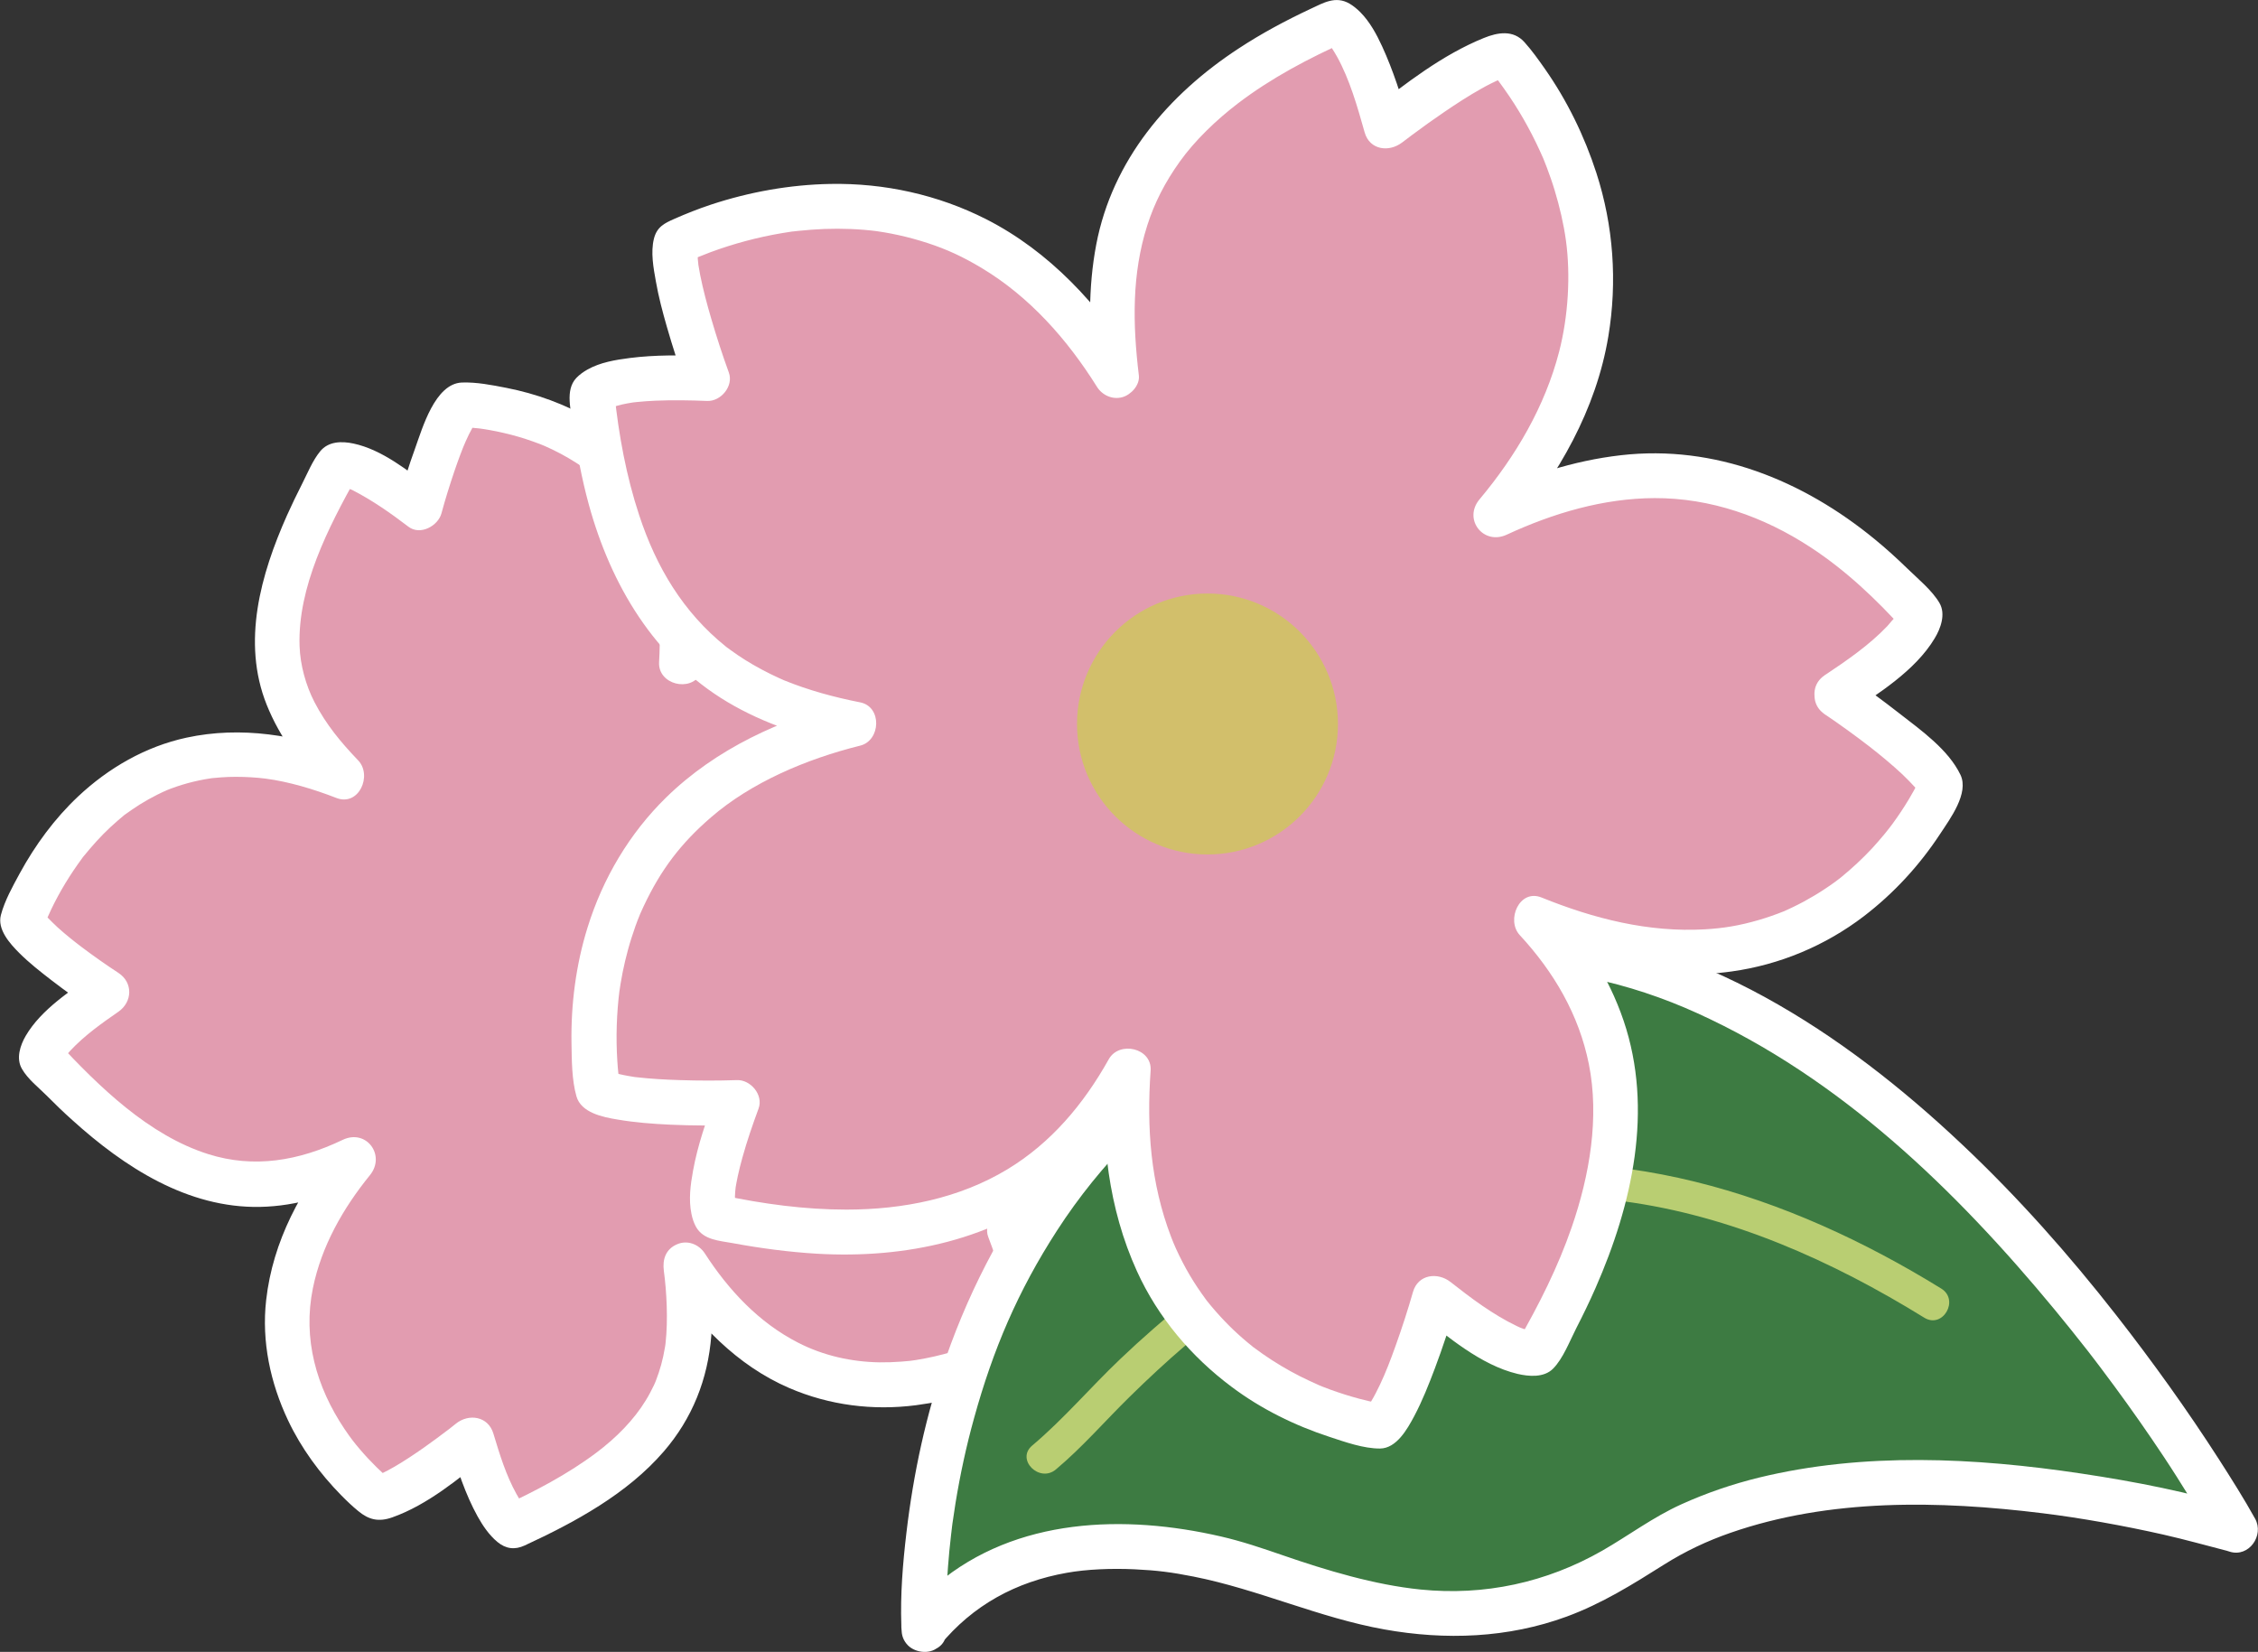
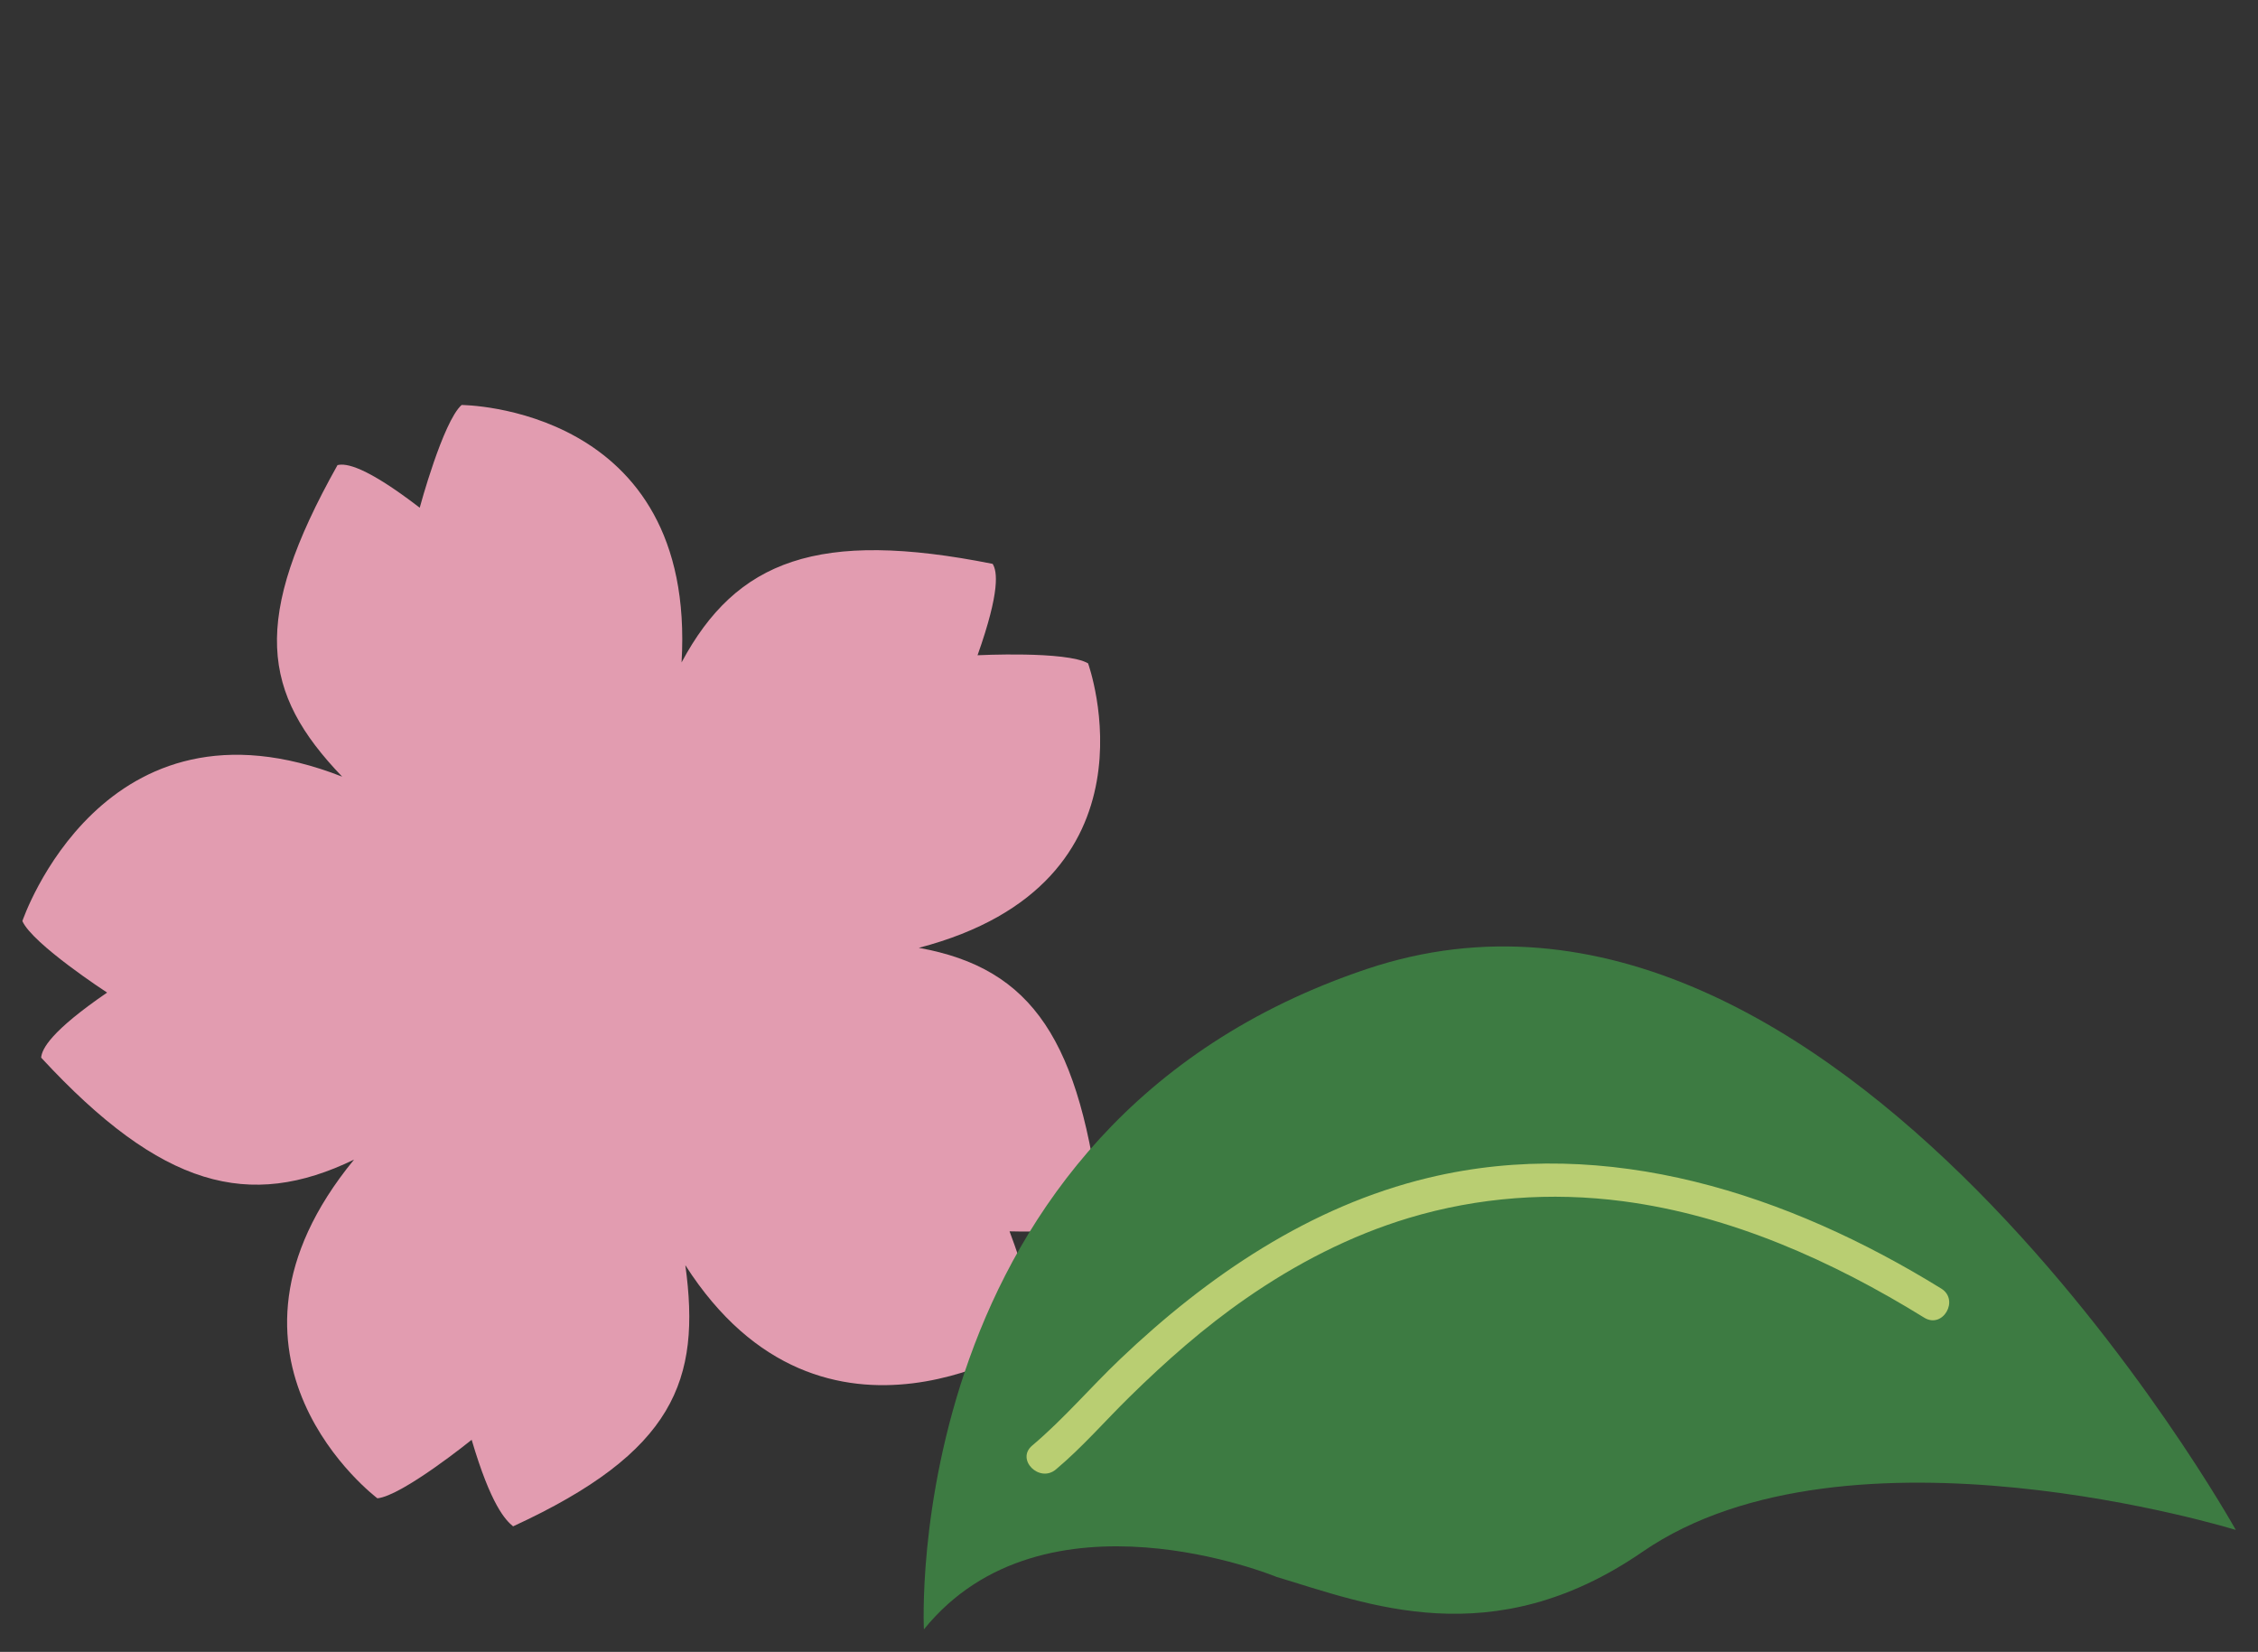
<svg xmlns="http://www.w3.org/2000/svg" id="_レイヤー_2" data-name="レイヤー 2" viewBox="0 0 251.29 183.83">
  <rect x="0" y="0" width="251.29" height="183.83" fill="#333333" stroke="none" />
  <defs>
    <style>
      .cls-1 {
        fill: #e29cb0;
      }

      .cls-1, .cls-2, .cls-3, .cls-4, .cls-5 {
        stroke-width: 0px;
      }

      .cls-2 {
        fill: #d2bf6b;
      }

      .cls-3 {
        fill: #b9ce72;
      }

      .cls-4 {
        fill: #3d7b42;
      }

      .cls-5 {
        fill: #fff;
      }
    </style>
  </defs>
  <g>
    <g>
      <g>
        <path class="cls-1" d="M108.79,72.92c2.54-7.16,2.19-9.35,1.68-10.17-19.39-3.87-28.52-.42-34.62,10.97,1.69-28.56-24.48-28.65-24.48-28.65-2.08,1.86-4.66,11.43-4.66,11.43-6.03-4.63-8.21-4.97-9.15-4.74-9.67,17.24-8.43,25.35.52,34.67C11.44,75.99,2.49,102.5,2.49,102.5c1.13,2.56,9.43,7.96,9.43,7.96-6.27,4.3-7.26,6.27-7.34,7.24,13.41,14.52,23.19,16.98,34.82,11.35-18.16,22.12,2.6,37.69,2.6,37.69,2.78-.28,10.49-6.51,10.49-6.51,2.15,7.29,3.77,8.94,4.61,9.63,17.96-8.27,20.93-16.26,19.17-29.06,15.42,24.1,39.03,8.21,39.03,8.21.59-2.73-2.95-11.98-2.95-11.98,7.6.2,9.56-.81,10.19-1.54-2.31-19.63-7.57-27.73-20.29-30.01,27.69-7.22,18.84-31.66,18.84-31.66-2.42-1.4-12.31-.9-12.31-.9Z" />
-         <path class="cls-5" d="M111.21,73.58c1.12-3.19,2.73-7.22,1.97-10.68-.1-.44-.24-.88-.46-1.27-.71-1.26-1.99-1.39-3.27-1.62-2.54-.46-5.09-.84-7.66-1.07-7.37-.66-15.1.1-21.09,4.81-2.96,2.32-5.21,5.41-6.99,8.7l4.66,1.26c.33-6.04-.46-12.25-3.37-17.63-2.11-3.9-5.34-7.13-9.15-9.37-2.92-1.72-6.19-2.9-9.51-3.55-1.59-.31-3.31-.65-4.94-.59-2.99.12-4.39,5.08-5.2,7.32-.71,1.95-1.33,3.94-1.88,5.94l3.67-1.49c-2.52-1.92-5.46-4.3-8.65-4.98-1.32-.28-2.8-.26-3.72.88-.84,1.03-1.4,2.43-2,3.61s-1.15,2.32-1.68,3.5c-2.92,6.56-5.06,14.09-2.26,21.08,1.49,3.72,3.91,6.87,6.66,9.76l2.43-4.18c-5.72-2.21-11.95-3.23-18.01-1.92-4.55.98-8.69,3.37-12.06,6.54-2.61,2.45-4.79,5.42-6.5,8.56-.78,1.44-1.68,3.04-2.1,4.64s.99,3.17,2.06,4.24,2.33,2.06,3.56,3.01c1.61,1.24,3.26,2.42,4.96,3.53v-4.32c-2.74,1.89-6.09,4.03-7.82,6.99-.62,1.07-1.09,2.51-.42,3.67s1.83,2.05,2.72,2.94c.94.95,1.9,1.88,2.9,2.77,5.77,5.22,12.82,9.81,20.89,9.65,4.13-.08,8.04-1.36,11.74-3.13l-3.03-3.93c-4.14,5.09-7.3,10.84-8.04,17.44-.52,4.6.47,9.22,2.44,13.38,1.46,3.09,3.54,5.92,5.93,8.35.6.61,1.22,1.2,1.88,1.74,1.17.97,2.27,1.24,3.79.7,3.91-1.38,7.43-4.32,10.62-6.9l-4.18-1.1c.8,2.68,1.69,5.43,3.05,7.89.58,1.04,1.28,2.08,2.21,2.85s1.93.9,3.03.39c5.59-2.59,11.4-5.73,15.48-10.46,3.18-3.68,4.91-8.05,5.29-12.89.22-2.85-.07-5.7-.45-8.53l-4.57,1.93c3.4,5.25,7.88,9.92,13.7,12.43,4.46,1.92,9.3,2.53,14.11,1.91,3.85-.5,7.52-1.63,11.04-3.27,1.73-.8,4.48-1.83,4.83-3.93.42-2.51-.56-5.37-1.28-7.74-.52-1.72-1.09-3.42-1.73-5.1l-2.41,3.16c3.42.08,7.81.38,10.9-1.43.37-.21.72-.49,1.02-.8,1.18-1.25.64-3.01.43-4.53-.32-2.35-.7-4.69-1.2-7.01-1.53-7.05-4.29-14.18-10.3-18.58-3.01-2.21-6.64-3.46-10.28-4.12v4.82c5.77-1.53,11.5-4.13,15.64-8.55,3.02-3.23,5.09-7.29,5.89-11.64.64-3.5.59-6.99.02-10.48-.23-1.43-.47-3.03-1.1-4.36-.7-1.48-2.46-1.87-3.95-2.1s-3.13-.35-4.7-.4c-1.98-.06-3.97-.04-5.95.06-3.2.16-3.22,5.16,0,5,1.65-.08,3.32-.1,4.97-.08,1.29.02,2.59.07,3.88.19.17.02.34.04.52.06-.25-.04-.23-.03.07.01.23.04.45.07.67.12.26.06.52.13.78.2.68.17-.14-.1.15.06l-1.15-1.49c.27.76.47,1.55.64,2.34.09.4.17.8.24,1.21.04.21.07.43.11.65.02.11.03.23.05.34.09.49-.06-.58-.01-.1.1,1.11.21,2.2.23,3.31,0,.61,0,1.23-.04,1.84-.02.3-.04.61-.07.91-.02.21-.16,1.2-.05.54-.21,1.37-.51,2.71-.96,4.02-.12.36-.26.71-.4,1.07-.15.39.25-.54-.03.08-.07.16-.15.32-.22.48-.34.72-.73,1.43-1.16,2.1-.2.32-.41.63-.63.94-.11.16-.22.31-.34.46.27-.35-.05.06-.12.14-.58.68-1.18,1.34-1.84,1.96-1.5,1.41-3.06,2.46-5.04,3.51-2.35,1.24-4.86,2.1-7.43,2.78-2.27.6-2.5,4.36,0,4.82,1.12.21,2.24.46,3.33.78,1.18.35,1.9.62,2.69,1.01.9.43,1.77.93,2.6,1.5.22.15.43.3.64.47-.32-.25.1.09.2.18.4.35.8.71,1.17,1.09.35.36.69.73,1.01,1.12.43.51.27.3.69.91.65.93,1.22,1.91,1.73,2.93,1.05,2.1,1.83,4.47,2.47,6.95.9,3.5,1.48,7.08,1.91,10.67l.73-1.77c-.1.12-.47.37-.07.1.45-.3-.16.03-.26.11-.3.23.46-.14.18-.08-.12.03-.23.09-.35.12-.32.09-.65.18-.97.24-.18.04-.36.07-.54.1-.45.08.1,0-.21.03-.55.06-1.1.11-1.66.14-1.51.09-3.03.08-4.54.04s-2.99,1.65-2.41,3.16,1.12,3.12,1.61,4.7c.38,1.24.74,2.48,1.01,3.75.07.33.14.67.2,1,.03.16.09.72.04.25.03.27.05.54.05.81,0,.21-.12.95.02.15l1.15-1.49c-.74.5-1.54.93-2.33,1.33-.4.21-.8.4-1.21.59-.22.1-.43.2-.65.3-.13.06-.25.11-.38.17-.46.2.48-.19-.04.01-1.14.45-2.28.87-3.45,1.21-1.33.39-2.68.7-4.05.92-.42.07-.8.12-1.65.18-.8.06-1.61.09-2.42.08-3.11-.05-6.25-.74-9.08-2.2-4.35-2.23-7.72-5.84-10.35-9.91-.67-1.04-1.96-1.54-3.12-1.02-1.24.54-1.62,1.67-1.45,2.95.31,2.31.48,5.42.19,8.05-.04.3-.04.32,0,.06-.02.16-.05.32-.08.47-.06.31-.11.62-.18.94-.13.61-.3,1.22-.5,1.82-.1.3-.21.59-.32.89-.11.27-.12.29-.02.06-.06.14-.13.29-.19.43-.28.58-.57,1.14-.91,1.69-1.33,2.18-3.28,4.16-5.52,5.84-3.23,2.42-6.85,4.3-10.5,5.99l3.03.39c-.27-.22-.49-.48-.73-.72-.31-.31.31.51.06.09-.06-.11-.15-.21-.22-.32-.19-.28-.36-.58-.53-.88-1.15-2.08-1.84-4.34-2.55-6.69-.58-1.94-2.73-2.27-4.18-1.1-.1.08-.2.16-.29.23-.13.11-.27.21-.4.32-.39.31.37-.28-.04.03-.93.71-1.88,1.41-2.84,2.09-1.06.74-2.13,1.46-3.25,2.11-.49.29-.99.55-1.51.8-.17.08-.13.06.11-.04-.12.05-.24.09-.36.13-.18.05-.96.21-.13.1l1.26.34c.87.65.25.2-.05-.06-.46-.39-.9-.8-1.33-1.22-.63-.62-1.24-1.27-1.81-1.94-.16-.18-.31-.37-.47-.56-.1-.12-.2-.24-.29-.37-.22-.28.25.34.03.05-.35-.46-.69-.93-1.01-1.41-3.15-4.69-4.67-10.06-3.53-15.67.95-4.68,3.36-8.91,6.35-12.59,1.79-2.2-.39-5.19-3.03-3.93-4.91,2.35-9.89,3.19-14.96,1.59-6.64-2.1-12.15-7.5-16.84-12.54l.73,1.77c-.1.99-.09.49,0,.23.16-.48-.38.56.02,0,.13-.19.25-.39.37-.58.15-.23-.34.39-.02.04.13-.15.26-.3.39-.44,1.57-1.68,3.47-3.03,5.35-4.33,1.57-1.09,1.64-3.25,0-4.32-1.39-.91-2.74-1.86-4.07-2.86-.86-.65-1.78-1.38-2.71-2.22-.42-.38-.8-.78-1.2-1.18-.09-.1-.19-.21-.28-.32.19.25.2.27.04.05-.11-.18-.22-.35-.32-.55l.25,1.93c.08-.23.17-.46.26-.7.28-.73-.24.51.09-.21.16-.35.32-.7.48-1.05.95-1.98,2.1-3.85,3.4-5.62.42-.57-.17.19.29-.37.2-.25.4-.49.61-.73.47-.55.96-1.09,1.46-1.6s1.08-1.05,1.65-1.54c.81-.69.59-.53,1.52-1.17.6-.42,1.23-.81,1.87-1.17.33-.18.66-.36,1-.53.2-.1.41-.2.62-.3.03-.01.72-.31.25-.12,1.62-.67,3.32-1.13,5.05-1.39.48-.07-.6.06.24-.03.31-.03.62-.06.93-.08.55-.04,1.09-.06,1.64-.06,1.08,0,2.32.07,3.31.2,2.59.34,5.35,1.17,7.87,2.15s4.03-2.51,2.43-4.18c-1.94-2.03-3.55-3.96-4.86-6.48-.97-1.88-1.59-4.14-1.66-6.25-.22-6.55,3.18-13.16,6.39-18.91l-1.49,1.15c.47-.1-.79.04-.18.04s-.58-.2,0-.01c.22.07.45.11.68.19.16.05.32.12.48.18-.33-.13-.2-.09.04.03,2.21,1.14,4.22,2.55,6.2,4.06,1.31,1,3.29-.09,3.67-1.49.43-1.6.93-3.18,1.46-4.75.36-1.06.93-2.6,1.24-3.27.23-.51.47-1.02.75-1.51.13-.23.28-.46.43-.68-.37.53.02,0,.14-.11l-1.77.73c.23,0,.46.01.68.03.25.01.49.03.74.06.14.01.29.03.43.04s.89.11.35.04.19.03.32.05c.2.03.39.06.59.1.52.09,1.04.2,1.56.32,1.1.25,2.19.57,3.26.95.26.09.53.19.79.29.16.06,1.02.43.36.14.66.29,1.31.6,1.95.94.55.3,1.1.61,1.63.95.33.21.65.42.97.65.11.08.21.15.32.23.55.4-.03-.04.28.22,1.19.98,2.28,2.05,3.25,3.24.46.56-.28-.4.15.19.09.12.18.24.26.36.24.34.47.69.69,1.04.48.77.91,1.58,1.3,2.4.24.49.19.39.43,1.02.19.49.36.98.51,1.48.36,1.16.64,2.35.84,3.54.41,2.41.46,5.25.31,7.87-.14,2.48,3.5,3.4,4.66,1.26.55-1.01,1.13-2.01,1.78-2.96.68-1,.98-1.4,1.83-2.33,1.5-1.64,2.56-2.5,4.41-3.54.43-.24.87-.45,1.31-.66.33-.16.52-.23,1.14-.45,1.08-.38,2.19-.66,3.31-.88,2.12-.4,4.75-.5,7.2-.41,3.64.14,7.25.69,10.82,1.4l-1.49-1.15c.28.48-.21-.51-.05-.15.13.3,0,.78.04,0-.03.57.02,1.13-.04,1.7-.04.38.11-.62-.02.11-.04.21-.08.42-.12.63-.11.54-.24,1.08-.38,1.62-.39,1.47-.86,2.91-1.36,4.33-.45,1.27.51,2.74,1.75,3.08,1.38.38,2.63-.47,3.08-1.75Z" />
      </g>
      <g>
        <g>
          <path class="cls-4" d="M102.82,181.34s-2.92-55.96,49.28-73.5c52.2-17.54,96.72,62.42,96.72,62.42,0,0-43.14-13.32-66.02,2.43-16.77,11.55-30.76,5.77-40.73,2.8,0,0-25.88-10.71-39.26,5.85Z" />
-           <path class="cls-5" d="M105.32,181.34c-.12-2.31.01-4.66.18-6.96.09-1.18.2-2.36.34-3.54.04-.31.07-.62.11-.93.02-.16.04-.32.06-.48.07-.58-.09.6,0,.02.11-.73.21-1.46.33-2.19.52-3.18,1.2-6.33,2.06-9.43,2.11-7.64,4.87-14.14,9.23-20.88,4.82-7.47,11.4-14.11,19.02-19.01,4.52-2.91,9.38-5.28,14.44-7.11,4.48-1.61,8.97-2.66,13.42-2.93,8.45-.5,16.87,1.44,24.37,4.85,15.91,7.22,28.73,19.62,39.81,33.03,1.24,1.5,2.46,3.03,3.66,4.56.03.04.49.63.16.21.14.18.27.35.41.53.27.35.53.7.8,1.05.56.74,1.11,1.48,1.66,2.23,1.86,2.53,3.66,5.1,5.4,7.72,1.97,2.96,3.78,6.01,5.65,9.03.08.13.16.27.23.41l2.82-3.67c-5.81-1.79-11.87-2.97-17.88-3.87-11.81-1.77-24.17-2.39-35.87.46-2.97.73-5.86,1.72-8.64,2.98-3.13,1.42-5.82,3.45-8.78,5.15-6.22,3.55-13.11,5.04-20.23,4.32-5.11-.52-10.43-2.12-15.35-3.82-2.26-.78-4.5-1.54-6.84-2.08-10.72-2.48-22.81-2.12-31.6,5.27-1.19,1-2.26,2.11-3.24,3.31-.86,1.04-1.02,2.51,0,3.54.88.88,2.68,1.05,3.54,0,3.69-4.5,8.49-7.08,14.13-8.08,2.22-.4,5.01-.51,7.55-.39s4.12.33,6.56.81c7.22,1.43,13.96,4.58,21.23,5.88,6.8,1.22,13.77.97,20.3-1.43,3.93-1.45,7.32-3.57,10.84-5.79,2.37-1.49,4.79-2.63,7.38-3.53,11.05-3.84,23.2-3.6,34.73-2.18,4.17.51,9.04,1.38,13.46,2.38,2.37.54,4.71,1.19,7.06,1.8.11.03.22.06.32.1,2.14.66,3.85-1.82,2.82-3.67-1.25-2.25-2.63-4.43-4.02-6.6-3.55-5.52-7.38-10.86-11.42-16.03-5.25-6.72-10.93-13.13-17.13-18.98-6.66-6.29-13.98-12.05-22.03-16.46-8.04-4.4-16.87-7.43-26.07-8.01-10.37-.65-20.37,2.34-29.57,6.95-8.93,4.47-16.95,10.83-23.17,18.67-5.36,6.75-9.42,14.36-12.27,22.49-2.22,6.34-3.64,12.92-4.42,19.58-.4,3.39-.68,6.84-.56,10.25,0,.16,0,.32.02.48.17,3.2,5.17,3.22,5,0Z" />
        </g>
        <path class="cls-3" d="M117.53,163.51c2.92-2.45,5.45-5.38,8.17-8.05,4.06-3.99,8.32-7.74,12.92-10.93,5.58-3.88,11.66-7.03,18.17-8.99,7.72-2.32,15.85-2.91,23.83-1.86,12.01,1.58,23.3,6.64,33.53,12.96,2.06,1.27,3.94-1.97,1.89-3.24-17-10.5-37.11-17.12-57.07-12.33-13.2,3.17-24.59,10.92-34.31,20.18-3.3,3.14-6.3,6.68-9.79,9.62-1.85,1.56.82,4.2,2.65,2.65h0Z" />
      </g>
      <g>
        <g>
-           <path class="cls-1" d="M204.34,77.32c7.95-5.29,9.23-7.74,9.35-8.96-16.57-18.48-32.55-17.87-47.26-11.02,23.2-27.44,1.16-51.23,1.16-51.23-3.5.31-13.29,7.98-13.29,7.98-2.57-9.19-4.51-11.18-5.63-11.66-22.7,10.05-26.4,23.28-24.43,39.38-18.93-30.54-49.02-14.78-49.02-14.78-.79,3.42,3.48,15.1,3.48,15.1-9.54-.39-12.02.84-12.83,1.75,2.55,24.69,13.25,33.59,29.18,36.69-34.9,8.56-28.48,40.77-28.48,40.77,3.01,1.81,15.44,1.36,15.44,1.36-3.32,8.95-2.92,11.69-2.3,12.74,24.27,5.21,37.97-2.1,45.83-16.29-2.64,35.83,28.05,39.56,28.05,39.56,2.65-2.3,6.06-14.26,6.06-14.26,7.48,5.93,10.22,6.39,11.41,6.12,12.45-21.47,10.89-36.41-.17-48.27,33.26,13.58,45.14-14.8,45.14-14.8-1.37-3.23-11.69-10.17-11.69-10.17Z" />
-           <path class="cls-5" d="M205.6,79.48c3.4-2.27,7.53-4.82,9.7-8.43.68-1.12,1.26-2.72.54-3.95-.82-1.4-2.4-2.69-3.55-3.81s-2.38-2.24-3.64-3.27c-7.99-6.56-17.8-10.56-28.26-9.36-5.34.61-10.36,2.28-15.22,4.53l3.03,3.93c5.24-6.25,9.44-13.55,10.79-21.69,1.01-6.08.57-12.31-1.33-18.18-1.33-4.11-3.26-8.06-5.74-11.6-.71-1.01-1.44-2.04-2.27-2.96-1.24-1.38-2.95-1.1-4.52-.46-4.59,1.86-8.71,5.06-12.59,8.1l4.18,1.1c-.79-2.81-1.68-5.6-2.9-8.26-.62-1.35-1.37-2.74-2.43-3.81-.36-.36-.77-.7-1.21-.96-1.56-.9-2.92-.07-4.36.6-2.75,1.29-5.44,2.73-7.98,4.4-7.84,5.13-14.05,12.43-15.84,21.81-.92,4.83-.83,9.74-.25,14.6l4.66-1.26c-4.14-6.63-9.63-12.58-16.67-16.16-5.36-2.72-11.33-4.03-17.33-3.92-4.49.08-9.01.89-13.28,2.3-1.39.46-2.75,1-4.09,1.59-1.08.48-1.94.88-2.27,2.22-.37,1.51-.05,3.23.22,4.73.3,1.72.75,3.41,1.23,5.08.62,2.15,1.31,4.3,2.07,6.4l2.41-3.16c-2.86-.11-5.75-.15-8.6.21-1.62.21-3.29.48-4.73,1.29-.44.25-.88.56-1.23.93-1.29,1.36-.58,3.67-.35,5.34.4,2.94.95,5.86,1.73,8.72,2.45,8.95,7.31,17.16,15.43,22,4.11,2.45,8.74,3.94,13.42,4.86v-4.82c-7.46,1.86-14.68,5.16-20.23,10.58-4.09,4-7.06,9.02-8.75,14.47-1.29,4.13-1.86,8.54-1.79,12.86.03,1.9.03,4.09.55,5.93s2.94,2.32,4.58,2.59c1.93.33,3.89.48,5.85.57,2.47.11,4.95.12,7.42.03l-2.41-3.16c-.99,2.68-1.95,5.42-2.46,8.24-.29,1.58-.51,3.22-.18,4.82.1.5.26.99.5,1.43.83,1.49,2.62,1.55,4.13,1.83,3.08.57,6.2.98,9.33,1.17,9.85.57,19.74-1.51,27.54-7.8,3.81-3.07,6.86-7.06,9.24-11.32l-4.66-1.26c-.54,7.62.32,15.34,3.5,22.33,2.34,5.14,6.03,9.5,10.54,12.87,3.28,2.46,7.02,4.3,10.91,5.57,1.7.56,3.77,1.3,5.6,1.29s3.04-2.16,3.81-3.61c.9-1.7,1.61-3.5,2.29-5.3.89-2.36,1.68-4.77,2.38-7.19l-4.18,1.1c3.21,2.53,6.9,5.71,10.99,6.69,1.27.3,2.95.44,3.96-.57,1.13-1.13,1.88-3.13,2.6-4.53s1.48-2.96,2.14-4.47c4.08-9.28,6.47-19.83,3.12-29.73-1.67-4.93-4.52-9.27-8.04-13.07l-2.43,4.18c7.12,2.88,14.81,4.47,22.48,3.41,5.35-.74,10.44-2.87,14.73-6.15,3.34-2.56,6.19-5.66,8.5-9.18,1.09-1.66,3.22-4.51,2.25-6.55-1.34-2.8-4.37-4.95-6.75-6.8-1.9-1.48-3.84-2.92-5.84-4.27-2.68-1.8-5.18,2.53-2.52,4.32,1.68,1.13,3.48,2.44,4.97,3.59,1.13.88,2.52,2.02,3.67,3.1.52.49,1.01,1.01,1.5,1.54.04.04.33.39.13.14-.21-.27.11.14.14.2.14.23.28.45.39.69l-.25-1.93c.51-1.21.07-.18-.11.17-.32.66-.68,1.3-1.05,1.92-.56.94-1.16,1.84-1.8,2.72-.18.25-.36.49-.55.73.43-.57-.2.25-.36.44-.45.55-.93,1.09-1.41,1.62-1.08,1.16-2.24,2.23-3.46,3.23-.08.06-.16.13-.24.19-.29.23.32-.24.02-.02-.16.12-.33.25-.49.37-.37.27-.74.52-1.12.77-.75.5-1.53.96-2.32,1.39-.39.21-.79.41-1.2.61-.21.1-.41.19-.62.29-.1.05-.21.09-.31.14.24-.1.14-.05-.04.02-.92.37-1.86.7-2.82.98-2.2.64-3.94.92-6,1.04-6.28.36-12.35-1.18-18.18-3.54-2.47-1-3.97,2.51-2.43,4.18,3.81,4.12,6.59,8.87,7.69,14.35,1.19,5.92.1,12.35-1.9,18.14-1.53,4.45-3.66,8.67-6.01,12.75l1.49-1.15c-.4.08.81-.1.08-.03-.09,0-.19-.03-.28-.02-.3.05.69.19.13,0-.26-.08-.53-.14-.79-.22-.13-.04-.83-.33-.2-.06-.18-.08-.36-.16-.54-.25-2.65-1.27-5.07-3.09-7.37-4.9-1.44-1.13-3.62-.86-4.18,1.1s-1.23,4.03-1.94,6.01c-.57,1.59-1.09,2.95-1.72,4.28-.31.65-.63,1.29-1,1.9-.16.26-.32.51-.5.75.35-.47-.09.07-.26.22l1.77-.73c1.16.14.28.04-.17-.05-.72-.13-1.44-.3-2.15-.49-1.09-.29-2.16-.63-3.21-1.01-.29-.11-.58-.22-.87-.33-.14-.05-.28-.11-.41-.17-.58-.23.25.12-.11-.05-.66-.3-1.33-.6-1.98-.93-1.44-.73-2.83-1.56-4.15-2.48-.34-.24-.68-.48-1.01-.73-.35-.26.29.25-.19-.15-.18-.15-.36-.29-.54-.44-.71-.59-1.39-1.21-2.04-1.86s-1.33-1.39-1.95-2.13c-.16-.2-.33-.4-.49-.6-.18-.22.02.03.05.07-.07-.09-.14-.18-.2-.27-.31-.43-.62-.86-.92-1.31-.59-.89-1.14-1.81-1.63-2.76-.56-1.08-.98-2.01-1.3-2.86-2.29-5.98-2.73-12.15-2.28-18.51.18-2.51-3.49-3.35-4.66-1.26-2.8,5.01-6.44,9.32-11.27,12.24-5.34,3.23-11.6,4.49-17.93,4.49-4.65,0-9.26-.63-13.81-1.59l1.49,1.15c-.32-.56.04.52.02.06-.01-.27-.02-1-.07-.14.02-.32-.04-.65-.03-.98,0-.17.02-.34.03-.51,0-.07.09-.79.04-.44s.08-.48.1-.55c.05-.25.1-.5.15-.75.15-.68.32-1.36.51-2.04.51-1.85,1.14-3.66,1.8-5.46.56-1.51-.89-3.22-2.41-3.16-2.1.07-4.21.07-6.32,0-1.65-.05-3.29-.14-4.93-.33-.82-.09.24.04-.22-.03-.2-.03-.4-.06-.6-.1-.33-.06-.66-.12-.98-.2-.29-.07-.57-.16-.85-.24-.66-.19.26.17-.28-.13l1.15,1.49c-.05-.27-.09-.55-.13-.82-.06-.34.09.81.02.13-.02-.19-.04-.38-.06-.57-.05-.44-.08-.89-.11-1.33-.17-2.65-.08-5.3.25-7.93-.09.72.07-.44.11-.66.07-.43.15-.85.23-1.27.17-.85.37-1.69.6-2.53.24-.88.52-1.74.82-2.6.15-.43.32-.85.49-1.27s-.11.24.12-.28c.1-.23.2-.46.31-.68,1.91-4.06,4.12-6.98,7.49-9.89,4.48-3.88,10.6-6.49,16.6-7.98,2.31-.57,2.46-4.34,0-4.82-2.89-.57-5.73-1.34-8.46-2.45,0,0-.22-.09-.56-.25-.3-.14-.61-.28-.91-.43-.67-.33-1.33-.68-1.97-1.05-.57-.33-1.13-.68-1.68-1.05-.27-.18-.54-.37-.81-.57-.13-.1-.27-.19-.4-.29-.2-.15.15.12-.18-.14-4.73-3.81-7.72-8.82-9.62-14.6-1.44-4.36-2.27-8.9-2.75-13.46l-.73,1.77c.06-.07.13-.13.19-.19.18-.17-.53.25-.26.19.14-.03.49-.26.61-.35.34-.24-.55.14-.13.06.19-.03.38-.13.56-.18.38-.11.77-.2,1.15-.27.25-.05.5-.09.76-.13-.52.07.3-.03.33-.03.7-.07,1.39-.12,2.09-.15,1.92-.08,3.83-.05,5.75.03,1.53.06,2.96-1.66,2.41-3.16-.72-1.98-1.37-3.98-1.96-6-.47-1.6-.9-3.21-1.23-4.85-.07-.37-.14-.75-.2-1.13-.03-.21-.04-.31,0-.04-.02-.18-.04-.37-.06-.55-.02-.3-.04-.6-.04-.9,0-.12.02-.24.01-.35-.04-.54-.1.52,0,.05l-1.15,1.49c.27-.14.54-.26.81-.39.14-.06.28-.12.42-.19.63-.28-.55.22,0,0,.44-.17.88-.35,1.32-.52,2.59-.96,5.28-1.68,8.01-2.14.34-.06.67-.11,1.01-.16.69-.1-.54.06.17-.02.21-.03.42-.05.64-.07.95-.1,1.91-.17,2.86-.21,1.97-.07,3.95,0,5.91.25-.39-.05.66.1.81.13.5.09,1,.18,1.49.29,1.11.24,2.2.54,3.28.89,2.18.71,3.96,1.54,6.03,2.78,5.35,3.21,9.55,7.97,12.84,13.23.59.94,1.73,1.45,2.82,1.15.97-.27,1.96-1.34,1.84-2.41-.7-5.8-.78-11.32.93-16.69.79-2.49,1.97-4.81,3.64-7.14s4.05-4.62,6.45-6.45c3.72-2.84,7.91-5.04,12.16-6.94h-2.52c.14.06.3.21.44.25.27.07-.42-.49-.19-.13.06.09.19.19.27.27.09.08.16.19.24.28-.53-.52-.09-.12.04.08.21.33.42.67.61,1.01,1.39,2.53,2.23,5.46,3.06,8.41.56,1.97,2.74,2.23,4.18,1.1.35-.27-.58.44-.02.02.38-.29.76-.58,1.14-.86,1.18-.88,2.38-1.74,3.59-2.56,1.34-.91,2.7-1.8,4.12-2.59.33-.19.67-.37,1.01-.54.18-.09.88-.42.75-.36-.17.07.47-.18.65-.23.23-.07,1.11-.21.29-.12l-1.77-.73c.2.21.38.43.56.66.09.11.19.23.28.34.08.09.42.55.13.16s.13.18.2.28c.15.2.3.4.44.61,1.53,2.15,2.84,4.45,3.94,6.85.4.87.4.87.78,1.86.32.85.62,1.7.88,2.57.55,1.82.99,3.69,1.25,5.57.52,3.81.27,8.38-.76,12.37-1.58,6.1-4.83,11.62-8.86,16.43-1.85,2.21.42,5.14,3.03,3.93,5.2-2.41,10.79-4.05,16.45-4.07,6.22-.02,12.13,2.05,17.37,5.48,3.9,2.55,7.3,5.77,10.41,9.22l-.73-1.77c.12-1.07.06-.35-.04-.09-.16.4.05-.17.11-.25-.09.11-.13.27-.21.39-.15.23-.3.46-.46.68.44-.6-.39.42-.55.59-2.04,2.14-4.52,3.83-6.97,5.47-2.66,1.78-.16,6.11,2.52,4.32Z" />
-         </g>
-         <circle class="cls-2" cx="134.38" cy="80.57" r="14.52" />
+           </g>
      </g>
    </g>
  </g>
</svg>